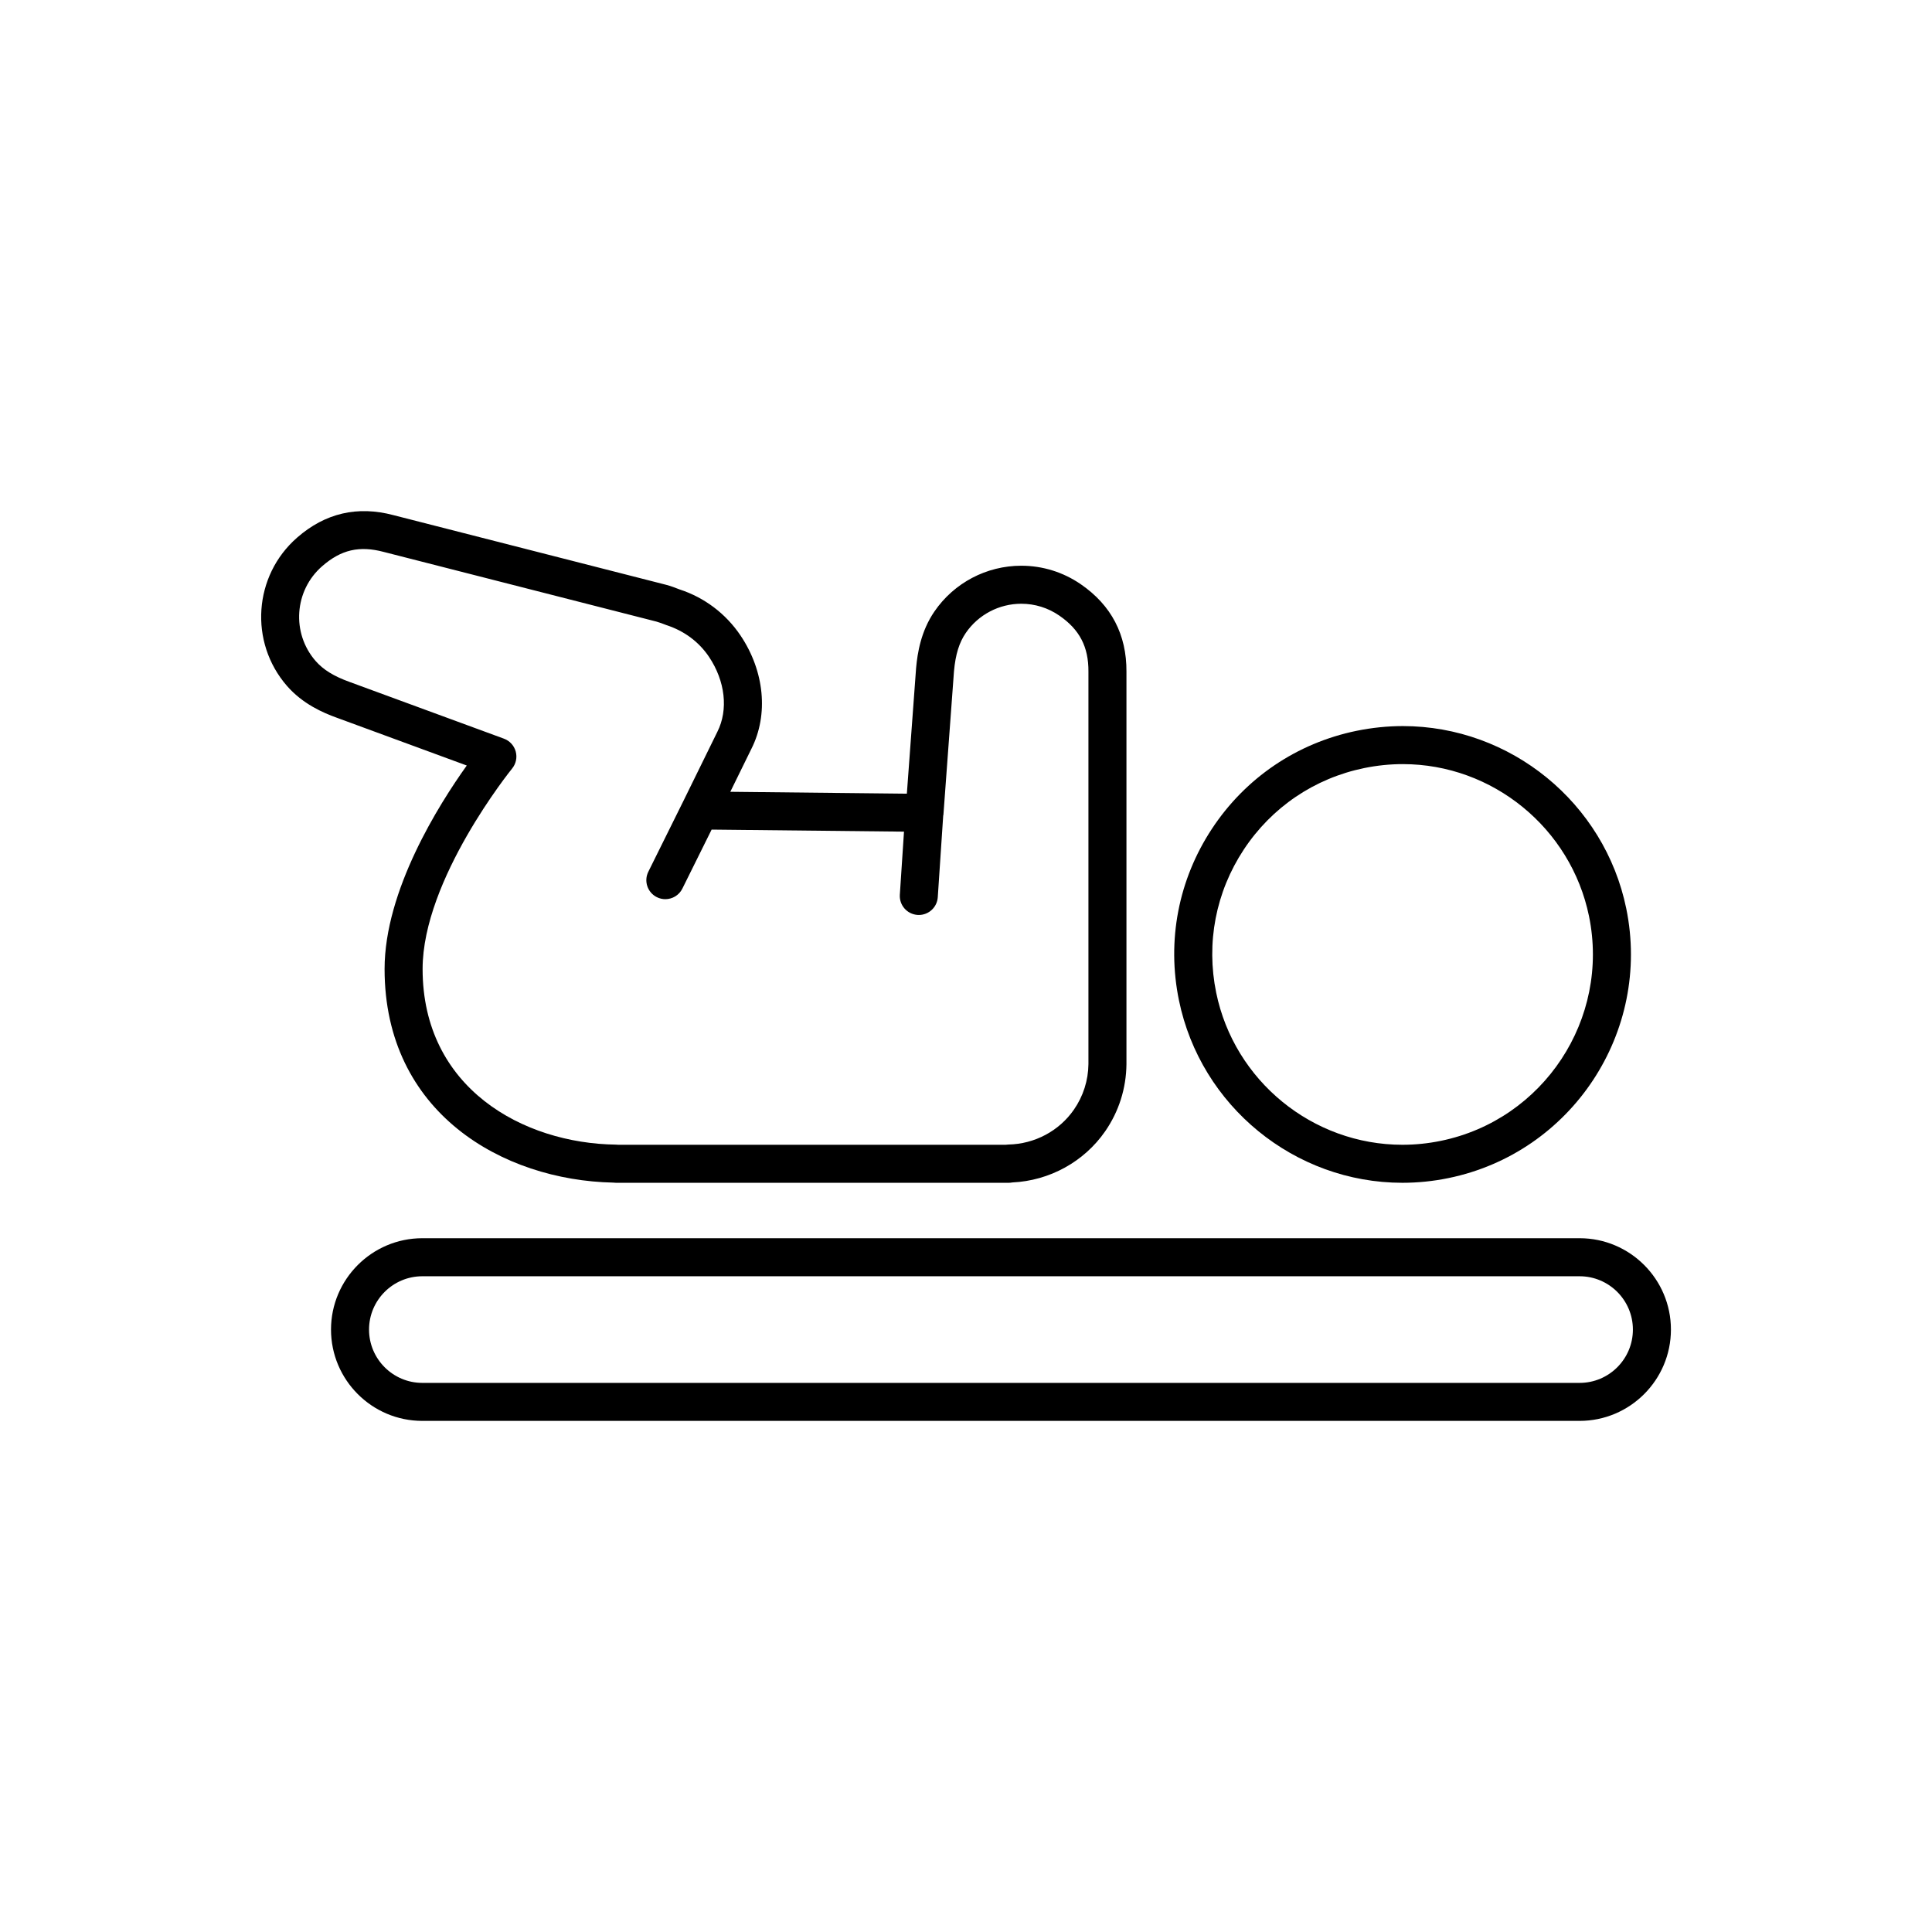
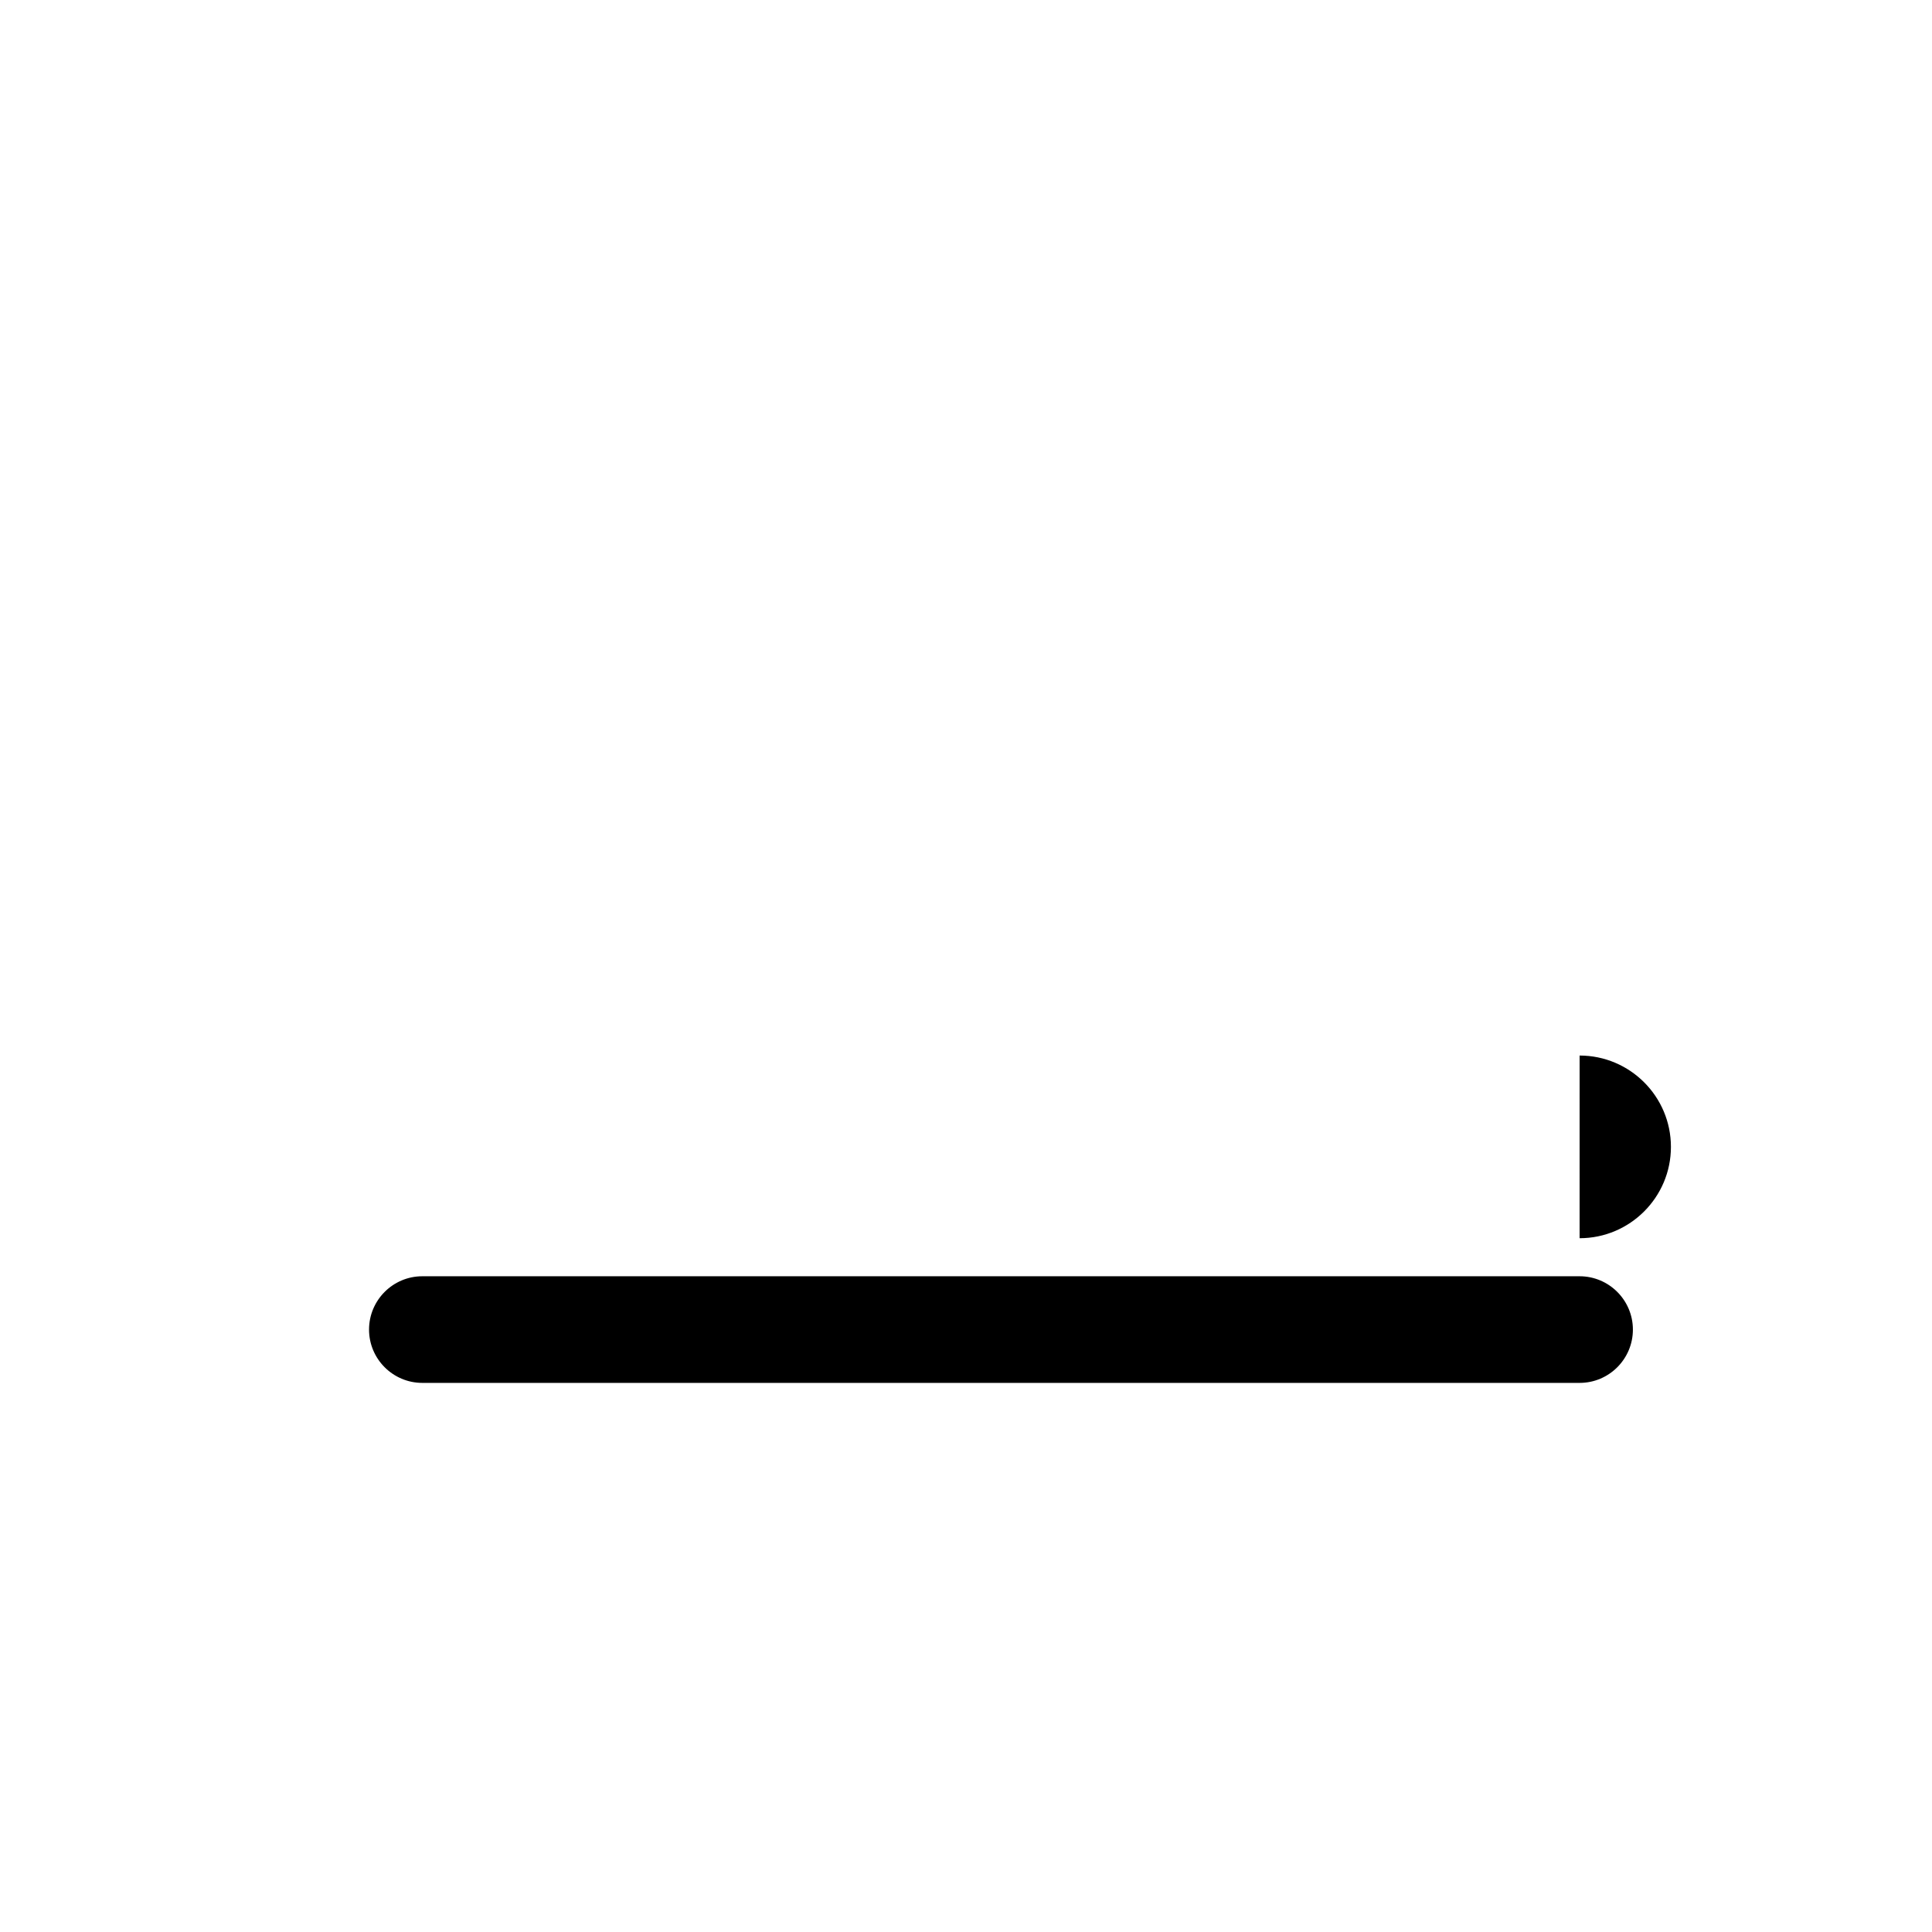
<svg xmlns="http://www.w3.org/2000/svg" fill="#000000" width="800px" height="800px" version="1.1" viewBox="144 144 512 512">
  <g>
-     <path d="m503.52 337.67c-15.828 3.25-29.449 12.469-38.34 25.957-8.891 13.492-12 29.645-8.746 45.473 5.75 28.016 30.648 48.352 59.211 48.352 4.086 0 8.195-0.418 12.227-1.25 32.676-6.711 53.809-38.758 47.102-71.441-5.754-28.016-30.656-48.344-59.219-48.344-4.086 0.004-8.199 0.43-12.234 1.254zm61.582 49.125c5.586 27.234-12.02 53.949-39.258 59.539-3.367 0.691-6.797 1.043-10.191 1.043h-0.004c-23.805 0-44.559-16.949-49.344-40.301-2.711-13.195-0.117-26.656 7.289-37.902 7.418-11.246 18.762-18.93 31.957-21.633 3.371-0.691 6.801-1.043 10.203-1.043 23.793 0 44.547 16.945 49.348 40.297z" />
-     <path d="m267.7 346.87c-7.375 10.309-21.781 33.105-21.781 53.922 0 38.109 31.297 56.004 60.602 56.613 0.223 0.031 0.449 0.047 0.676 0.047h104.13c0.316 0 0.629-0.031 0.938-0.09 9.875-0.457 19.027-5.488 24.621-13.562 3.621-5.231 5.566-11.355 5.637-17.773v-104c0.066-9.84-4.016-17.648-12.113-23.207-4.664-3.203-10.117-4.898-15.754-4.898-9.203 0-17.805 4.523-23.008 12.102-3.613 5.262-4.508 11.027-4.871 15.008l-2.449 33.301-46.789-0.5 5.598-11.406c4.57-9.055 3.465-20.547-2.875-29.992-3.918-5.836-9.617-10.102-16.172-12.234-1.16-0.465-2.336-0.898-3.598-1.234l-72.215-18.449c-9.531-2.539-18.086-0.551-25.508 5.926-11.594 10.09-12.812 27.734-2.711 39.336 4.191 4.793 9.543 7.106 13.176 8.414zm-38.32-52.824c4.988-4.348 9.812-5.512 16.348-3.773l72.199 18.445c0.816 0.223 1.617 0.527 2.719 0.957 4.699 1.535 8.586 4.434 11.238 8.383 4.312 6.422 5.176 14.027 2.223 19.879l-9.145 18.625s0 0.004-0.004 0.004l-9.145 18.449c-1.238 2.492-0.223 5.516 2.273 6.75 0.719 0.359 1.48 0.523 2.231 0.523 1.855 0 3.641-1.027 4.516-2.801l7.754-15.637 50.98 0.543-1.102 16.711c-0.18 2.777 1.918 5.176 4.695 5.359 0.109 0.012 0.227 0.012 0.336 0.012 2.629 0 4.848-2.039 5.023-4.707l1.441-21.625c0.004-0.074 0.051-0.141 0.055-0.215l2.801-38.066c0.406-4.449 1.375-7.57 3.133-10.137 3.324-4.836 8.82-7.727 14.707-7.727 3.598 0 7.07 1.078 10.047 3.125 5.394 3.703 7.785 8.281 7.742 14.871v103.98c-0.047 4.344-1.375 8.523-3.848 12.09-3.914 5.656-10.41 9.113-17.383 9.25-0.23 0.004-0.465 0.023-0.691 0.059h-102.73c-0.176-0.02-0.348-0.031-0.523-0.035-24.695-0.309-51.277-15.008-51.277-46.547 0-23.773 23.484-52.828 23.719-53.121 1.027-1.258 1.387-2.941 0.957-4.516-0.434-1.57-1.594-2.836-3.125-3.402l-40.875-15.023c-4.207-1.516-6.992-3.238-9.035-5.57-6.441-7.398-5.664-18.668 1.742-25.113z" />
-     <path d="m562.61 472.14h-306.69c-13.34 0-24.199 10.863-24.199 24.207 0 13.348 10.852 24.203 24.199 24.203h306.69c13.34 0 24.203-10.855 24.203-24.203 0.004-13.348-10.855-24.207-24.199-24.207zm0 38.34h-306.69c-7.789 0-14.121-6.34-14.121-14.125 0-7.793 6.332-14.133 14.121-14.133h306.69c7.789 0 14.125 6.34 14.125 14.133 0.004 7.785-6.332 14.125-14.121 14.125z" />
+     <path d="m562.61 472.14h-306.69h306.69c13.34 0 24.203-10.855 24.203-24.203 0.004-13.348-10.855-24.207-24.199-24.207zm0 38.34h-306.69c-7.789 0-14.121-6.34-14.121-14.125 0-7.793 6.332-14.133 14.121-14.133h306.69c7.789 0 14.125 6.34 14.125 14.133 0.004 7.785-6.332 14.125-14.121 14.125z" />
  </g>
</svg>